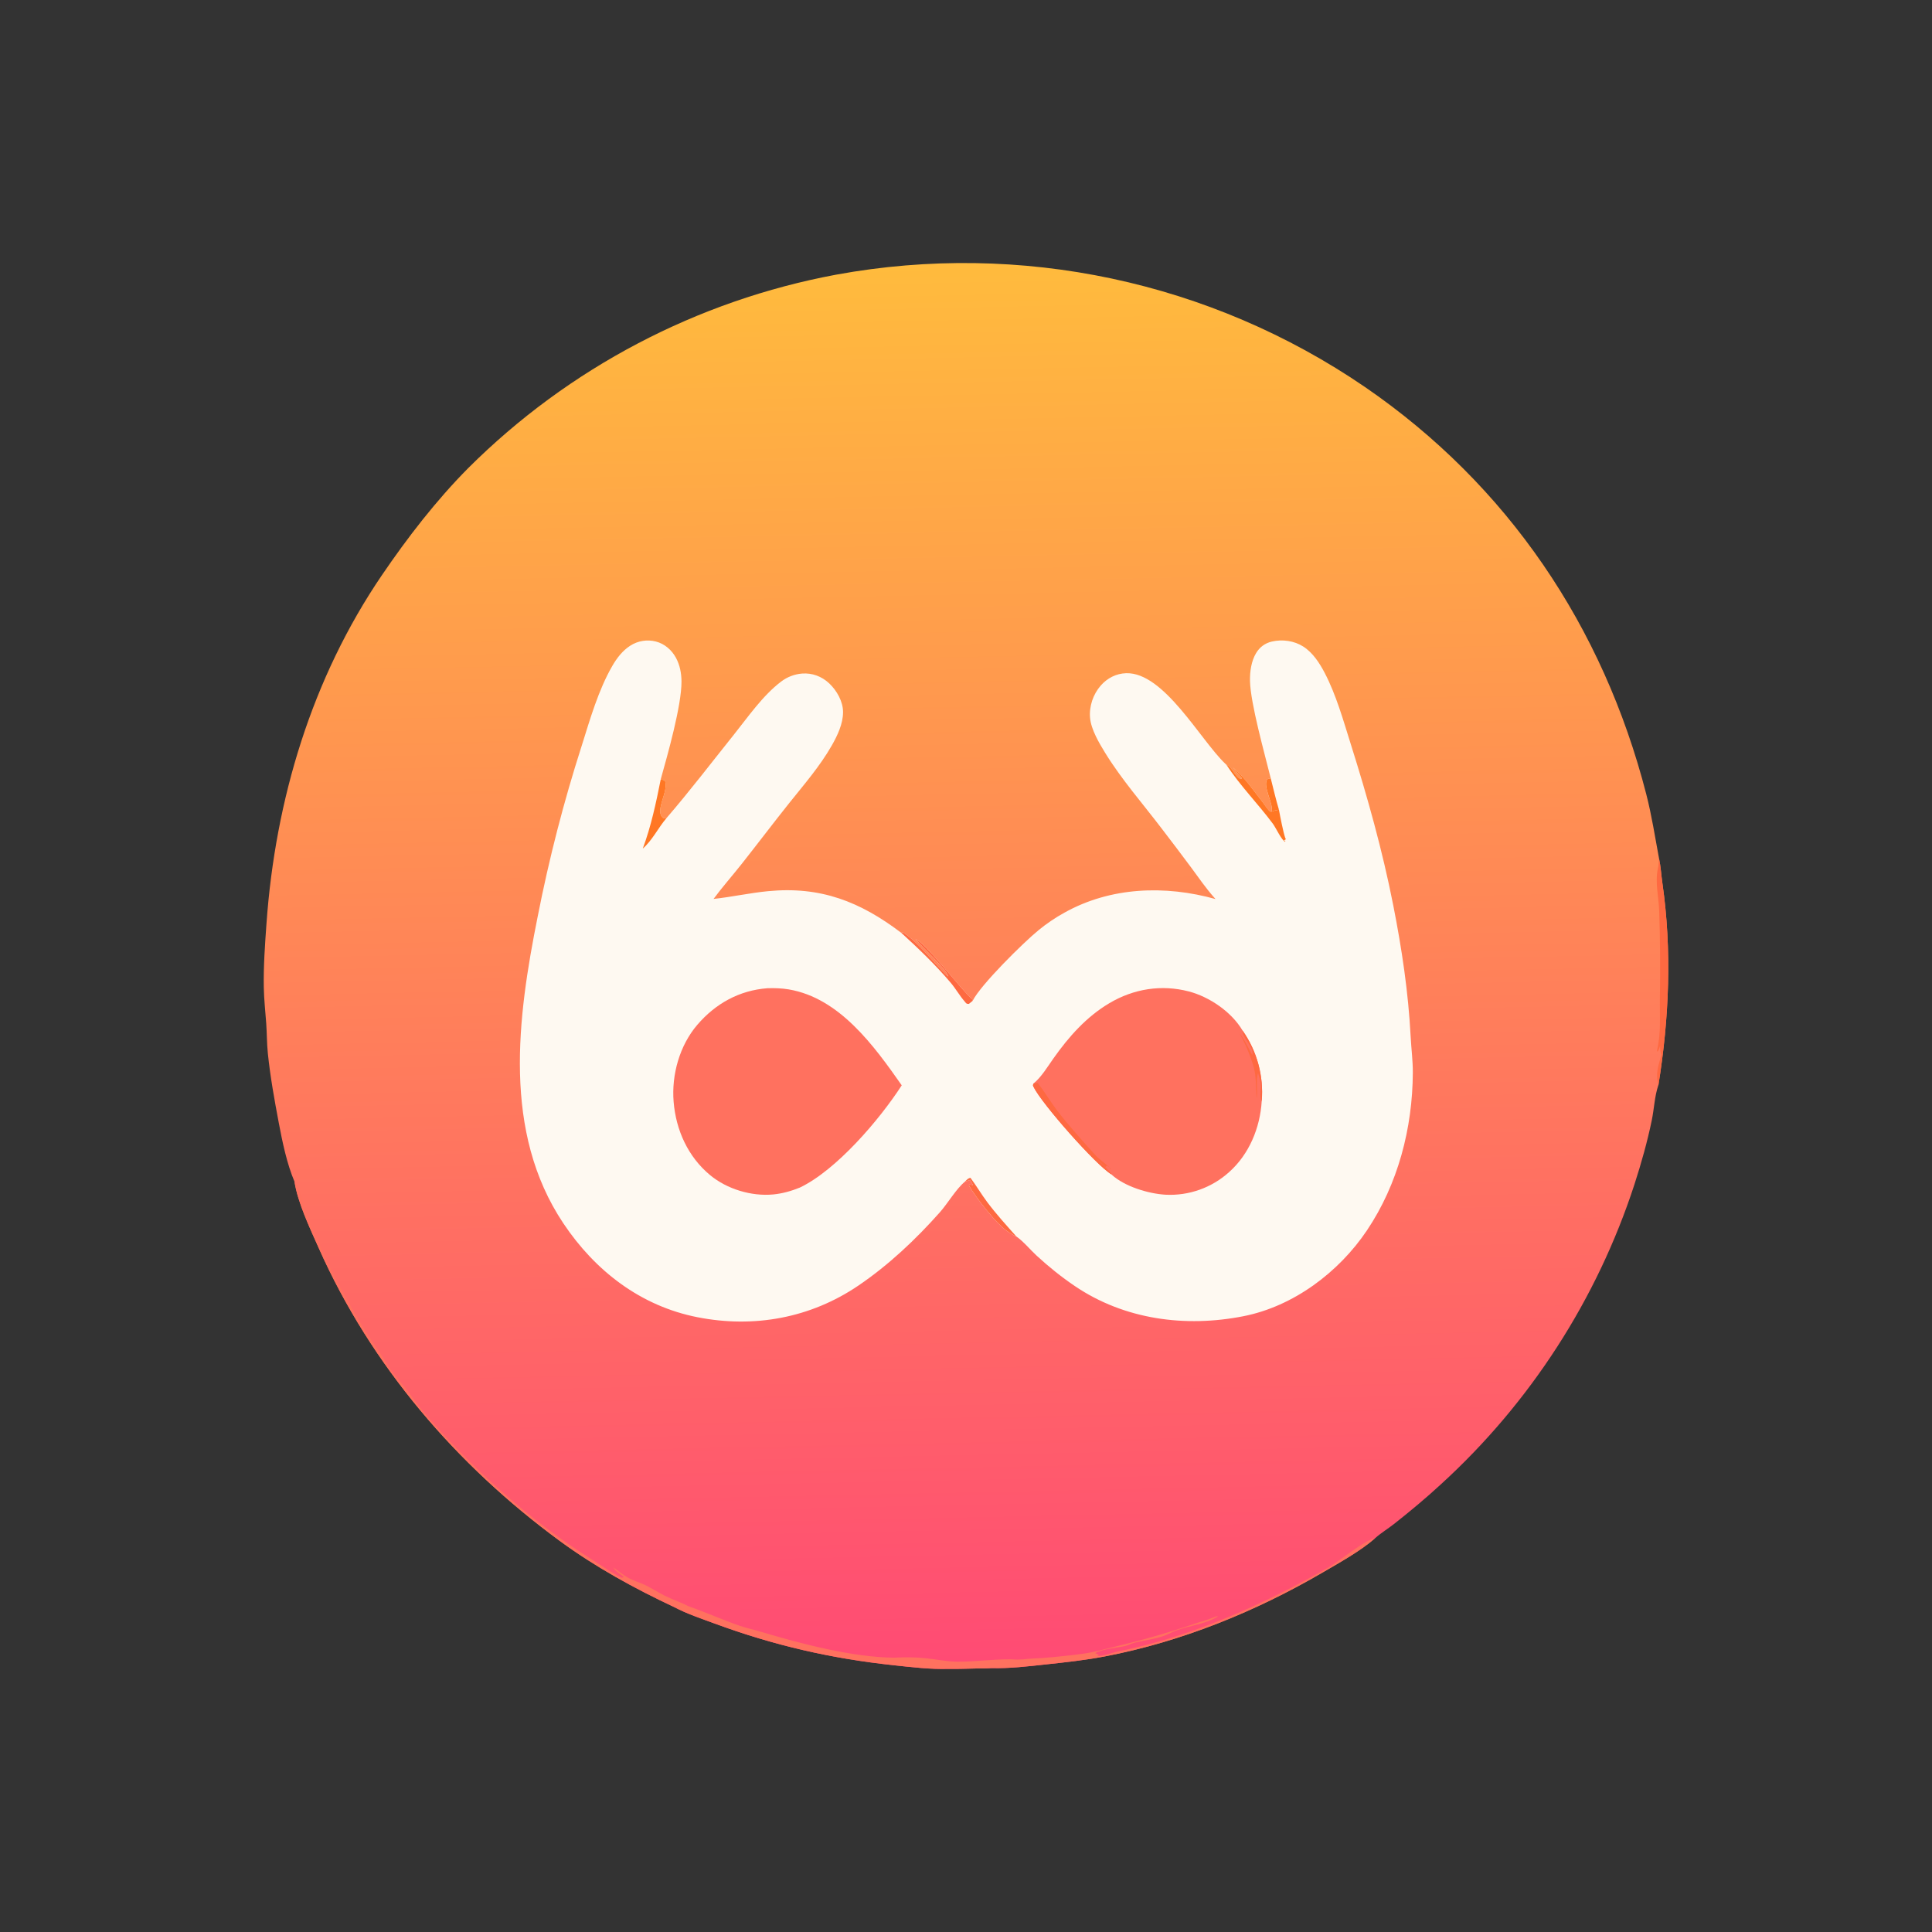
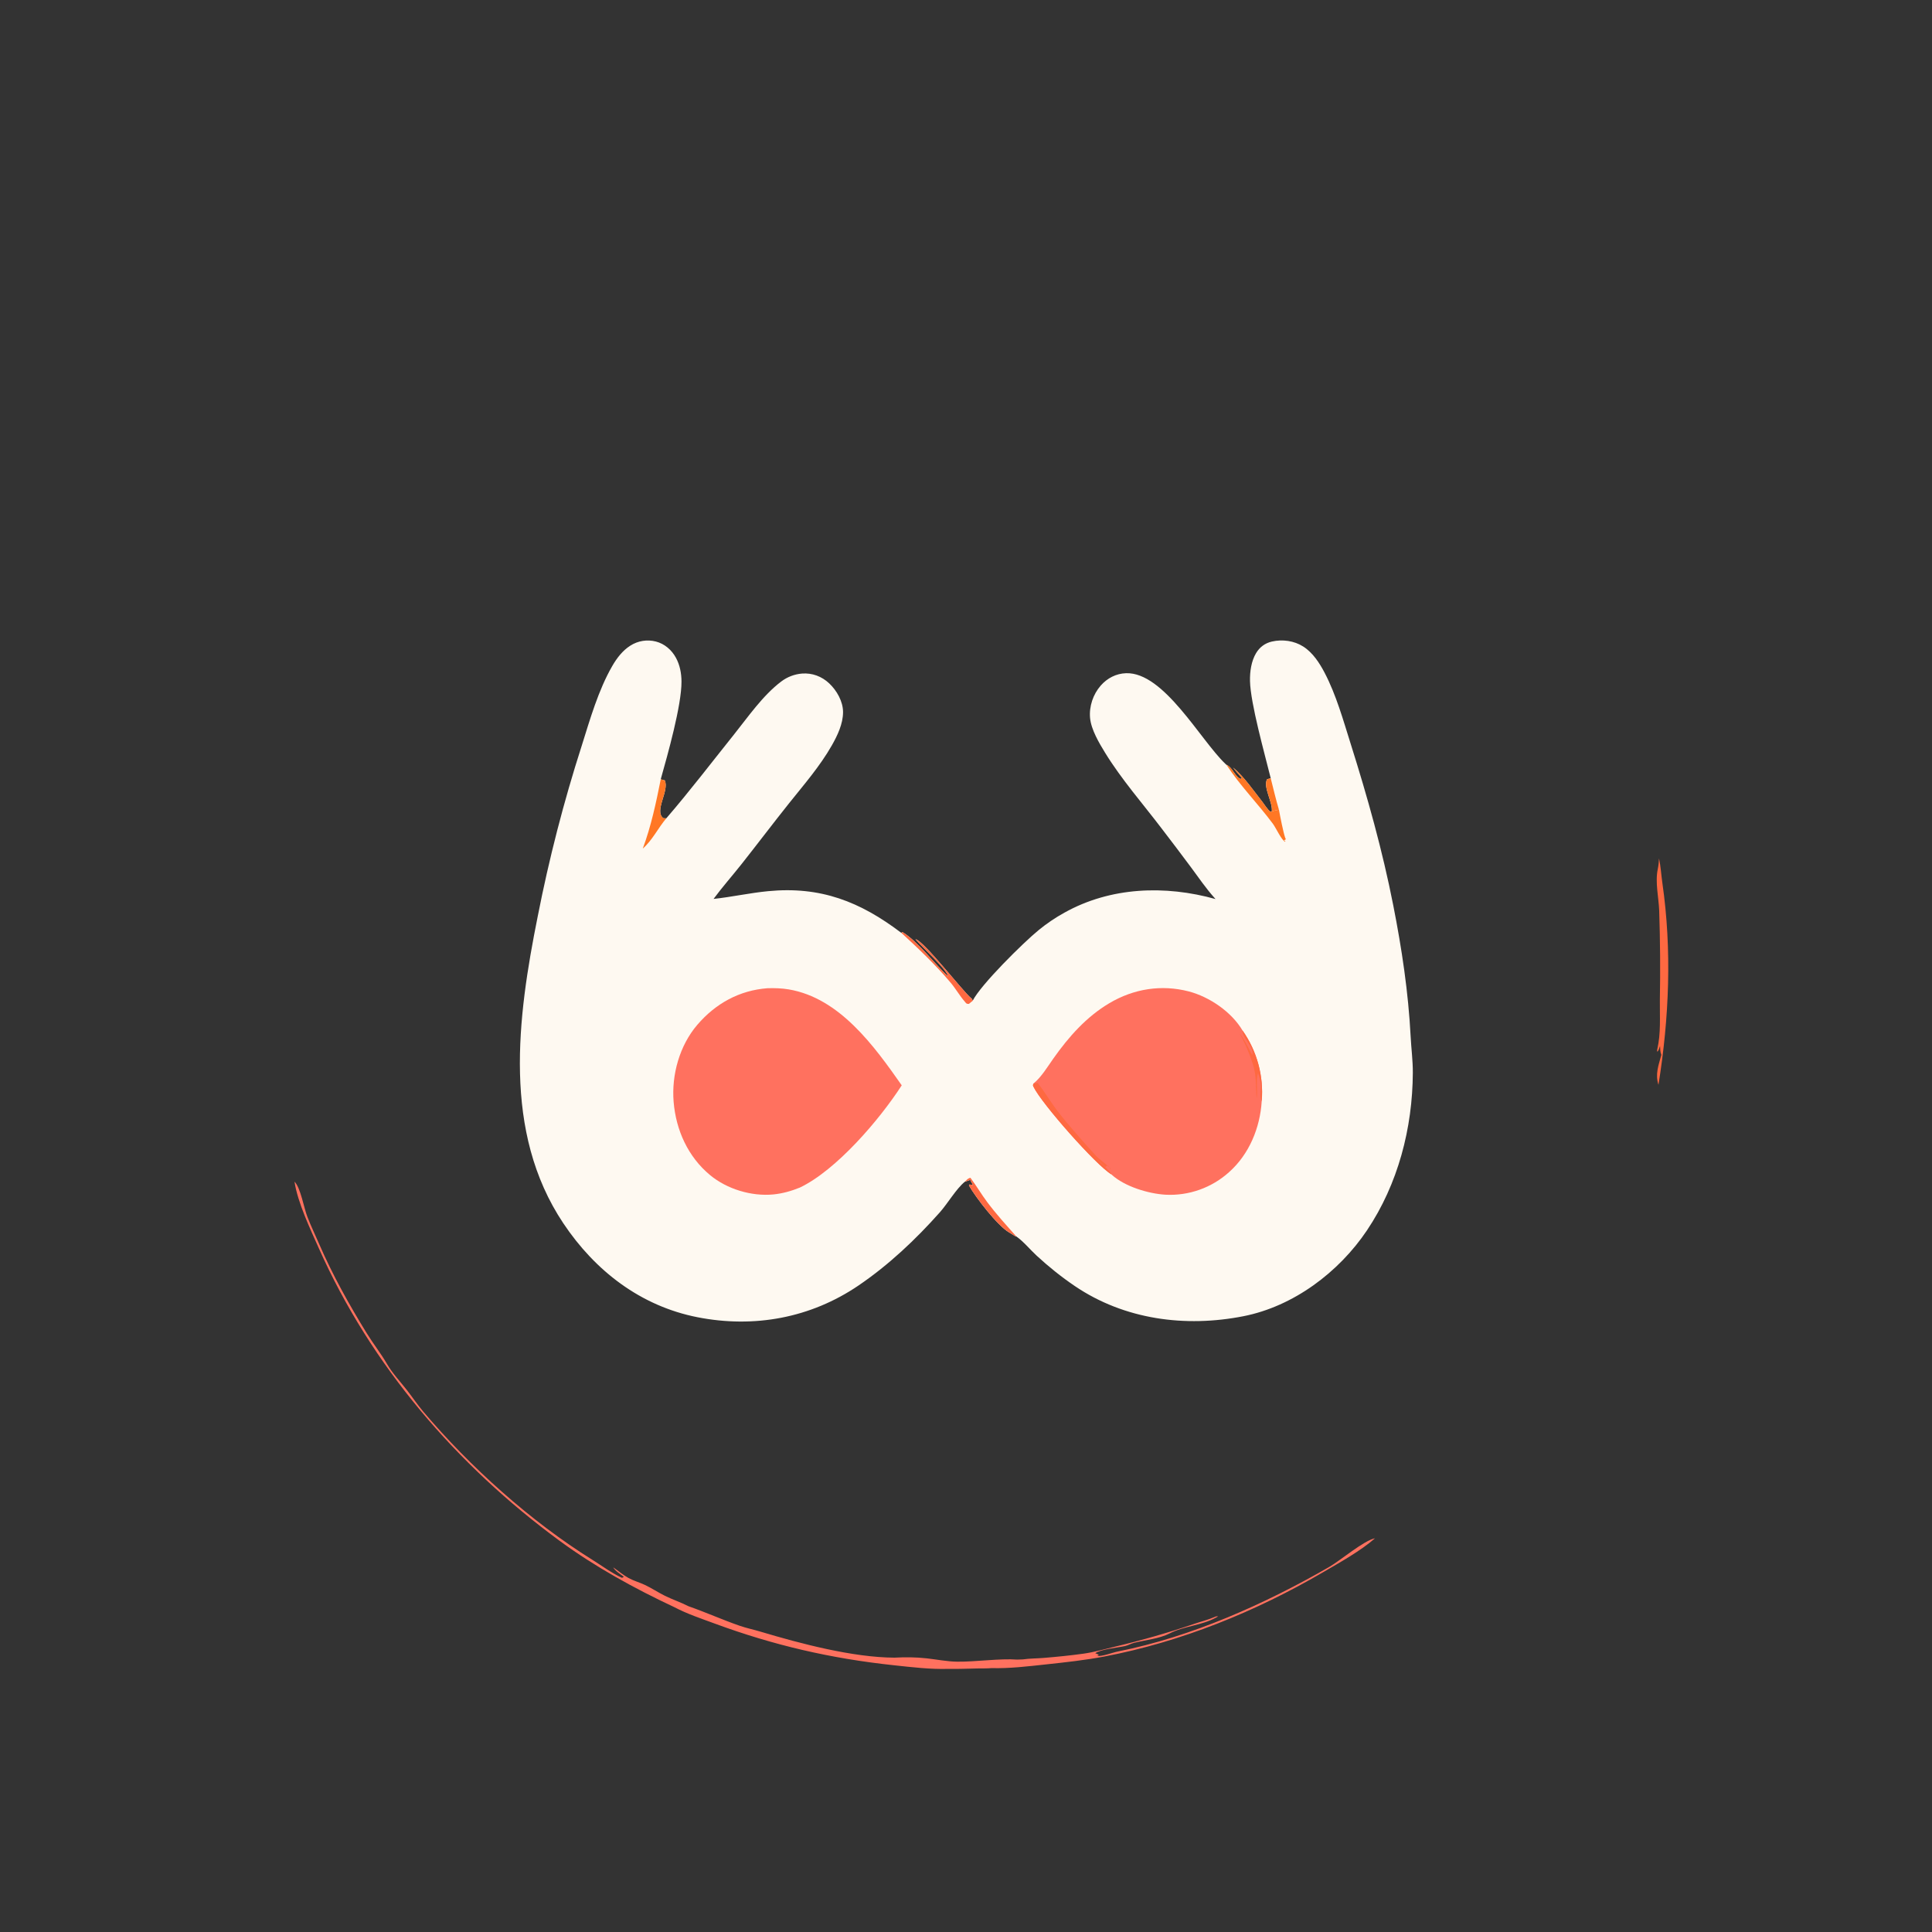
<svg xmlns="http://www.w3.org/2000/svg" id="svg" version="1.1" viewBox="0 0 300 300">
  <rect x="0" y="0" width="300" height="300" fill="#333333" stroke="none" />
  <defs>
    <linearGradient x1="147.549" y1="67.513" x2="152.033" y2="284.342" gradientUnits="userSpaceOnUse" id="color-1">
      <stop offset="0" stop-color="#ffbb3d" />
      <stop offset="1" stop-color="#ff4b74" />
    </linearGradient>
  </defs>
  <g fill="none" fill-rule="nonzero" stroke="none" stroke-width="1" stroke-linecap="butt" stroke-linejoin="miter" stroke-miterlimit="10" stroke-dasharray="0" stroke-dashoffset="0" font-family="sans-serif" font-weight="400" font-size="12" text-anchor="start" style="mix-blend-mode: normal" transform="matrix(1, 0, 0, 1, -0.346, -26.489)">
    <g clip-path="url(#clip-1)" fill="none" fill-rule="nonzero" stroke="none" stroke-width="1" stroke-linecap="butt" stroke-linejoin="miter" stroke-miterlimit="10" stroke-dasharray="0" stroke-dashoffset="0" font-family="sans-serif" font-weight="400" font-size="12" text-anchor="start" style="mix-blend-mode: normal">
-       <path d="M46.073,209.972c-1.179,-2.761 -1.886,-6.192 -2.443,-9.149c-0.669,-3.548 -1.33,-7.203 -1.695,-10.791c-0.157,-1.542 -0.14,-3.101 -0.251,-4.648c-0.132,-1.846 -0.341,-3.675 -0.375,-5.528c-0.061,-3.344 0.18,-6.653 0.418,-9.986c1.374,-19.21 7.025,-38.068 17.929,-54.081c3.969,-5.829 8.429,-11.613 13.407,-16.627c15.588,-15.535 35.504,-26 57.14,-30.027c28.599,-5.234 58.107,1.04 82.104,17.456c22.206,15.25 36.986,37.224 43.666,63.206c0.85,3.299 1.361,6.645 1.985,9.987c0.27,1.233 0.337,2.552 0.519,3.807c1.5,10.433 1.058,20.965 -0.605,31.351c-0.015,0.044 -0.031,0.088 -0.045,0.133c-0.56,1.688 -0.631,3.602 -0.99,5.351c-0.68,3.313 -1.649,6.744 -2.692,9.964c-5.82,17.861 -16.172,33.907 -30.047,46.572c-2.31,2.136 -4.753,4.166 -7.219,6.116c-0.973,0.769 -2.111,1.456 -3.023,2.275c-2.193,1.939 -5.553,3.806 -8.131,5.31c-10.443,6.092 -21.977,10.778 -33.885,13.047c-3.023,0.577 -6.037,0.899 -9.094,1.229c-2.799,0.302 -5.626,0.647 -8.451,0.573c-0.713,0.066 -1.477,0.038 -2.197,0.054c-1.484,0.025 -2.99,0.097 -4.472,0.064c-2.79,0.092 -5.759,-0.27 -8.536,-0.567c-9.732,-1.043 -18.595,-3.088 -27.769,-6.469c-2.102,-0.775 -4.275,-1.497 -6.262,-2.543c-6.18,-2.897 -12.303,-6.258 -17.815,-10.305c-16.017,-11.761 -29.277,-27.199 -37.39,-45.429c-1.355,-3.044 -3.273,-7.065 -3.781,-10.345z" fill="url(#color-1)" />
      <path d="M46.073,209.972c0.944,0.936 1.463,4.078 1.996,5.451c0.561,1.446 1.24,2.862 1.857,4.286c2.061,4.756 4.648,9.393 7.364,13.8c1.005,1.633 2.216,3.154 3.17,4.811c0.811,1.408 2.082,2.755 3.086,4.044c0.833,1.071 1.613,2.238 2.484,3.27c7.296,8.629 16.71,17.093 26.303,23.068c1.479,0.92 3.033,2.079 4.601,2.796l0.29,-0.168c-0.524,-0.398 -1.343,-0.889 -1.66,-1.466c0.783,0.543 1.565,1.214 2.4,1.667c0.8,0.435 1.681,0.671 2.502,1.056c1.066,0.501 2.06,1.167 3.118,1.692c1.198,0.595 2.488,1.017 3.673,1.627c2.672,0.933 5.257,2.098 7.923,3.023c1.063,0.369 2.181,0.599 3.261,0.923c6.19,1.853 14.309,4.002 20.779,4.037c1.71,-0.089 3.346,-0.082 5.05,0.11c1.553,0.173 3.148,0.497 4.711,0.514c2.881,0.034 6.64,-0.527 9.315,-0.324l0.87,-0.029c1.052,-0.155 2.164,-0.141 3.227,-0.229c2.076,-0.17 4.182,-0.381 6.245,-0.669c1.622,-0.229 3.249,-0.7 4.843,-1.081c4.204,-1.002 8.285,-2.167 12.378,-3.564c1.03,-0.352 2.051,-0.593 3.056,-1.031c0.262,-0.114 0.278,-0.123 0.586,-0.11c-0.044,0.026 -0.088,0.053 -0.133,0.079c-0.075,0.041 -0.151,0.082 -0.226,0.123c-2.197,1.216 -4.958,1.299 -7.175,2.445c-1.6,0.826 -3.775,1.022 -5.528,1.465c-0.486,0.122 -0.908,0.387 -1.395,0.497c-1.126,0.256 -3.804,0.495 -4.629,1.121c0.261,0.084 0.352,0.11 0.557,0.302c-0.047,0.022 -0.092,0.051 -0.142,0.067c-0.069,0.023 -0.142,0.035 -0.214,0.053c0.97,0.094 2.364,-0.508 3.349,-0.703c11.345,-2.254 22.79,-7.362 32.76,-13.11c1.742,-1.003 5.42,-4.134 7.132,-4.462c-2.193,1.939 -5.553,3.806 -8.131,5.31c-10.443,6.092 -21.977,10.778 -33.885,13.047c-3.023,0.577 -6.037,0.899 -9.094,1.229c-2.799,0.302 -5.626,0.647 -8.451,0.573c-0.713,0.066 -1.477,0.038 -2.197,0.054c-1.484,0.025 -2.99,0.097 -4.472,0.064c-2.79,0.092 -5.759,-0.27 -8.536,-0.567c-9.732,-1.043 -18.595,-3.088 -27.769,-6.469c-2.102,-0.775 -4.275,-1.497 -6.262,-2.543c-6.18,-2.897 -12.303,-6.258 -17.815,-10.305c-16.017,-11.761 -29.277,-27.199 -37.39,-45.429c-1.355,-3.044 -3.273,-7.065 -3.781,-10.345z" fill="#ff715f" />
      <path d="M257.958,159.784c0.27,1.233 0.337,2.552 0.519,3.807c1.5,10.433 1.058,20.965 -0.605,31.351c-0.532,-1.683 0.012,-3.019 0.447,-4.655c-0.188,-0.448 -0.173,-0.902 -0.201,-1.383c-0.11,0.297 -0.183,0.699 -0.428,0.899c-0.037,-0.229 -0.051,-0.168 -0.007,-0.357c0.589,-2.559 0.378,-5.099 0.407,-7.711c0.084,-4.616 0.048,-9.233 -0.105,-13.846c-0.079,-2.064 -0.65,-4.387 -0.224,-6.426c0.12,-0.58 0.168,-1.09 0.198,-1.679z" fill="#fe6941" />
      <path d="M197.665,147.337c-0.945,-3.827 -3.142,-11.602 -3.22,-15.105c-0.031,-1.448 0.196,-3.083 0.951,-4.338c0.56,-0.93 1.395,-1.546 2.454,-1.787c1.636,-0.372 3.447,-0.129 4.866,0.778c1.478,0.943 2.517,2.542 3.315,4.067c1.8,3.443 2.88,7.337 4.046,11.03c2.616,8.291 4.932,16.55 6.614,25.09c1.329,6.744 2.339,13.475 2.697,20.342c0.097,1.881 0.35,3.762 0.341,5.647c-0.042,8.618 -2.298,17.295 -7.124,24.482c-4.374,6.514 -11.424,11.804 -19.189,13.329c-9.016,1.772 -18.467,0.535 -26.175,-4.688c-2.07,-1.4 -4.077,-3.015 -5.914,-4.709c-1.024,-0.943 -2.042,-2.203 -3.166,-2.991c-0.199,-0.044 -0.108,-0.009 -0.315,-0.135c-0.275,-0.171 -0.554,-0.34 -0.834,-0.507c-1.774,-1.039 -5.139,-5.388 -6.208,-7.271l0.076,-0.155l0.543,0.086c-0.151,-0.262 -0.28,-0.523 -0.413,-0.795l-0.844,0.283c-1.339,1.091 -2.666,3.379 -3.879,4.745c-3.756,4.228 -7.949,8.184 -12.637,11.37c-7.432,5.051 -16.216,6.65 -24.996,4.923c-8.84,-1.739 -15.907,-7.203 -20.842,-14.599c-9.455,-14.172 -7.136,-31.868 -3.966,-47.653c1.757,-8.953 4.037,-17.796 6.828,-26.482c1.291,-4.109 2.585,-8.641 4.743,-12.383c0.705,-1.223 1.594,-2.396 2.801,-3.161c1.178,-0.76 2.62,-0.994 3.977,-0.644c1.352,0.349 2.445,1.302 3.108,2.515c0.616,1.126 0.861,2.424 0.867,3.699c0.017,3.71 -2.143,11.325 -3.225,15.18l0.628,0.17c0.743,1.603 -1.697,4.74 -0.232,5.859c0.161,0.019 0.308,0.042 0.469,0.028c3.609,-4.184 7.006,-8.635 10.46,-12.95c2.236,-2.793 4.51,-6.113 7.376,-8.285c0.941,-0.716 2.067,-1.148 3.245,-1.243c1.579,-0.117 3.058,0.437 4.207,1.517c1.189,1.117 2.159,2.822 2.157,4.475c-0.002,1.813 -0.868,3.63 -1.747,5.173c-1.845,3.24 -4.326,6.086 -6.643,8.988c-2.482,3.11 -4.88,6.286 -7.347,9.407c-1.435,1.815 -2.998,3.579 -4.37,5.435c2.832,-0.302 5.626,-0.929 8.46,-1.203c8.166,-0.791 14.29,1.619 20.687,6.467l0.199,-0.107c2.361,1.431 4.979,4.928 7.071,6.888c-0.152,-1.074 -4.152,-4.652 -5.057,-5.791c1.337,0.3 7.27,8.033 8.664,9.19c0.167,0.139 0.108,0.105 0.212,0.371c1.257,-2.498 7.84,-9.01 10.255,-10.982c1.242,-1.017 2.575,-1.919 3.981,-2.694c7.17,-4.012 15.664,-4.304 23.474,-2.118l-0.152,-0.171c-1.34,-1.494 -2.483,-3.174 -3.677,-4.787c-1.488,-1.998 -2.991,-3.984 -4.509,-5.962c-2.955,-3.889 -6.24,-7.622 -8.804,-11.789c-0.929,-1.51 -2.174,-3.611 -2.339,-5.405c-0.166,-1.801 0.47,-3.684 1.66,-5.04c1.014,-1.155 2.396,-1.87 3.942,-1.916c5.871,-0.174 11.525,10.375 15.398,14.06l0.168,0.157c0.967,0.384 1.414,2.051 2.3,2.203l0.094,-0.141c-0.441,-0.56 -0.945,-1.057 -1.362,-1.635c1.775,1.493 3.092,3.49 4.525,5.297c0.233,0.296 0.974,1.425 1.26,1.542c0.07,0.028 0.151,0 0.227,0c0.215,-1.402 -1.405,-3.807 -0.721,-5.023z" fill="#fef9f1" />
      <path d="M190.784,145.241c0.967,0.384 1.414,2.051 2.3,2.203l0.094,-0.141c-0.441,-0.56 -0.945,-1.057 -1.362,-1.635c1.775,1.493 3.092,3.49 4.525,5.297c0.233,0.296 0.974,1.425 1.26,1.542c0.07,0.028 0.151,0 0.227,0c0.363,-0.164 0.721,-0.214 1.11,-0.289c0.196,1.068 0.653,3.42 0.974,4.377c0.025,0.073 0.07,0.138 0.105,0.208l-0.283,0.195l0.051,0.089l0.155,-0.063l-0.047,0.176c-0.557,-0.261 -1.421,-2.156 -1.885,-2.786c-2.297,-3.101 -5.125,-5.946 -7.225,-9.174z" fill="#ff7724" />
      <path d="M102.946,147.498l0.628,0.17c0.743,1.603 -1.697,4.74 -0.232,5.859c0.161,0.019 0.308,0.042 0.469,0.028c-1.287,1.515 -2.156,3.394 -3.655,4.702c1.282,-3.423 2.08,-7.184 2.79,-10.759z" fill="#ff7724" />
      <path d="M140.297,171.337l0.199,-0.107c2.361,1.431 4.979,4.928 7.071,6.888c-0.152,-1.074 -4.152,-4.652 -5.057,-5.791c1.337,0.3 7.27,8.033 8.664,9.19c0.167,0.139 0.108,0.105 0.212,0.371l-0.589,0.488c-0.401,0.013 -0.39,-0.066 -0.645,-0.359c-0.795,-0.917 -1.4,-2.002 -2.186,-2.933c-2.33,-2.755 -5.006,-5.316 -7.67,-7.748z" fill="#fe6941" />
      <path d="M150.167,209.988c0.308,-0.3 0.442,-0.52 0.87,-0.611c0.914,1.225 1.689,2.55 2.604,3.773c1.393,1.863 2.974,3.596 4.519,5.332c-0.199,-0.044 -0.108,-0.009 -0.315,-0.135c-0.275,-0.171 -0.554,-0.34 -0.834,-0.507c-1.774,-1.039 -5.139,-5.388 -6.208,-7.271l0.076,-0.155l0.543,0.086c-0.151,-0.262 -0.28,-0.523 -0.413,-0.795z" fill="#fe6941" />
      <path d="M197.827,152.508c0.215,-1.402 -1.405,-3.807 -0.721,-5.023l0.558,-0.148c0.41,1.63 0.794,3.271 1.273,4.882c-0.39,0.075 -0.747,0.125 -1.11,0.289z" fill="#ff7724" />
      <path d="M160.833,194.733c1.225,-1.003 2.171,-2.594 3.082,-3.883c2.382,-3.366 5.111,-6.464 8.697,-8.591c3.762,-2.231 8.068,-2.928 12.316,-1.825c3.204,0.832 6.645,3.174 8.347,6.054c2.262,3.202 3.321,7.102 2.988,11.008c-0.253,4.107 -1.942,8.219 -5.052,10.986c-2.698,2.442 -6.256,3.709 -9.891,3.521c-2.678,-0.163 -6.331,-1.27 -8.347,-3.103c-0.016,-0.015 -0.026,-0.035 -0.04,-0.051c-2.389,-1.412 -10.862,-11.021 -12.092,-13.582c-0.145,-0.3 -0.101,-0.249 -0.009,-0.535z" fill="#ff715f" />
      <path d="M160.833,194.733l0.64,-0.095c1.122,1.438 2.061,3.051 3.189,4.506c1.761,2.273 3.794,4.515 5.716,6.655c0.727,0.809 1.711,1.359 2.417,2.172l-0.101,0.044c-0.018,-0.075 -0.019,-0.155 -0.054,-0.223c-0.029,-0.06 -0.253,-0.299 -0.303,-0.354l-0.349,0.255l-1.254,-1.17c0.488,0.576 2.036,1.816 2.2,2.328c-2.389,-1.412 -10.862,-11.021 -12.092,-13.582c-0.145,-0.3 -0.101,-0.249 -0.009,-0.535z" fill="#fe6941" />
      <path d="M193.274,186.488c2.262,3.202 3.321,7.102 2.988,11.008c-0.286,-0.658 -0.18,-1.34 -0.133,-2.035c0.056,-0.806 -0.221,-1.578 -0.432,-2.348c-0.387,1.156 -0.021,2.726 -0.223,3.97c-0.145,-1.792 -0.015,-3.598 -0.564,-5.306c-0.535,-1.661 -1.225,-3.319 -2.102,-4.828c0.924,1.1 1.288,2.184 2.008,3.374c0.258,-1.342 -1.523,-2.503 -1.542,-3.835z" fill="#fe6941" />
      <path d="M119.52,179.94c1.1,-0.034 2.221,0 3.307,0.183c7.889,1.339 13.249,8.774 17.54,14.896c-3.438,5.323 -10.126,13.153 -15.814,15.873c-1.322,0.539 -2.704,0.932 -4.129,1.069c-3.394,0.325 -7.188,-0.825 -9.815,-3c-3.427,-2.837 -5.3,-6.987 -5.662,-11.377c-0.345,-4.195 0.921,-8.75 3.683,-11.969c2.833,-3.303 6.527,-5.347 10.889,-5.675z" fill="#ff715f" />
    </g>
  </g>
</svg>